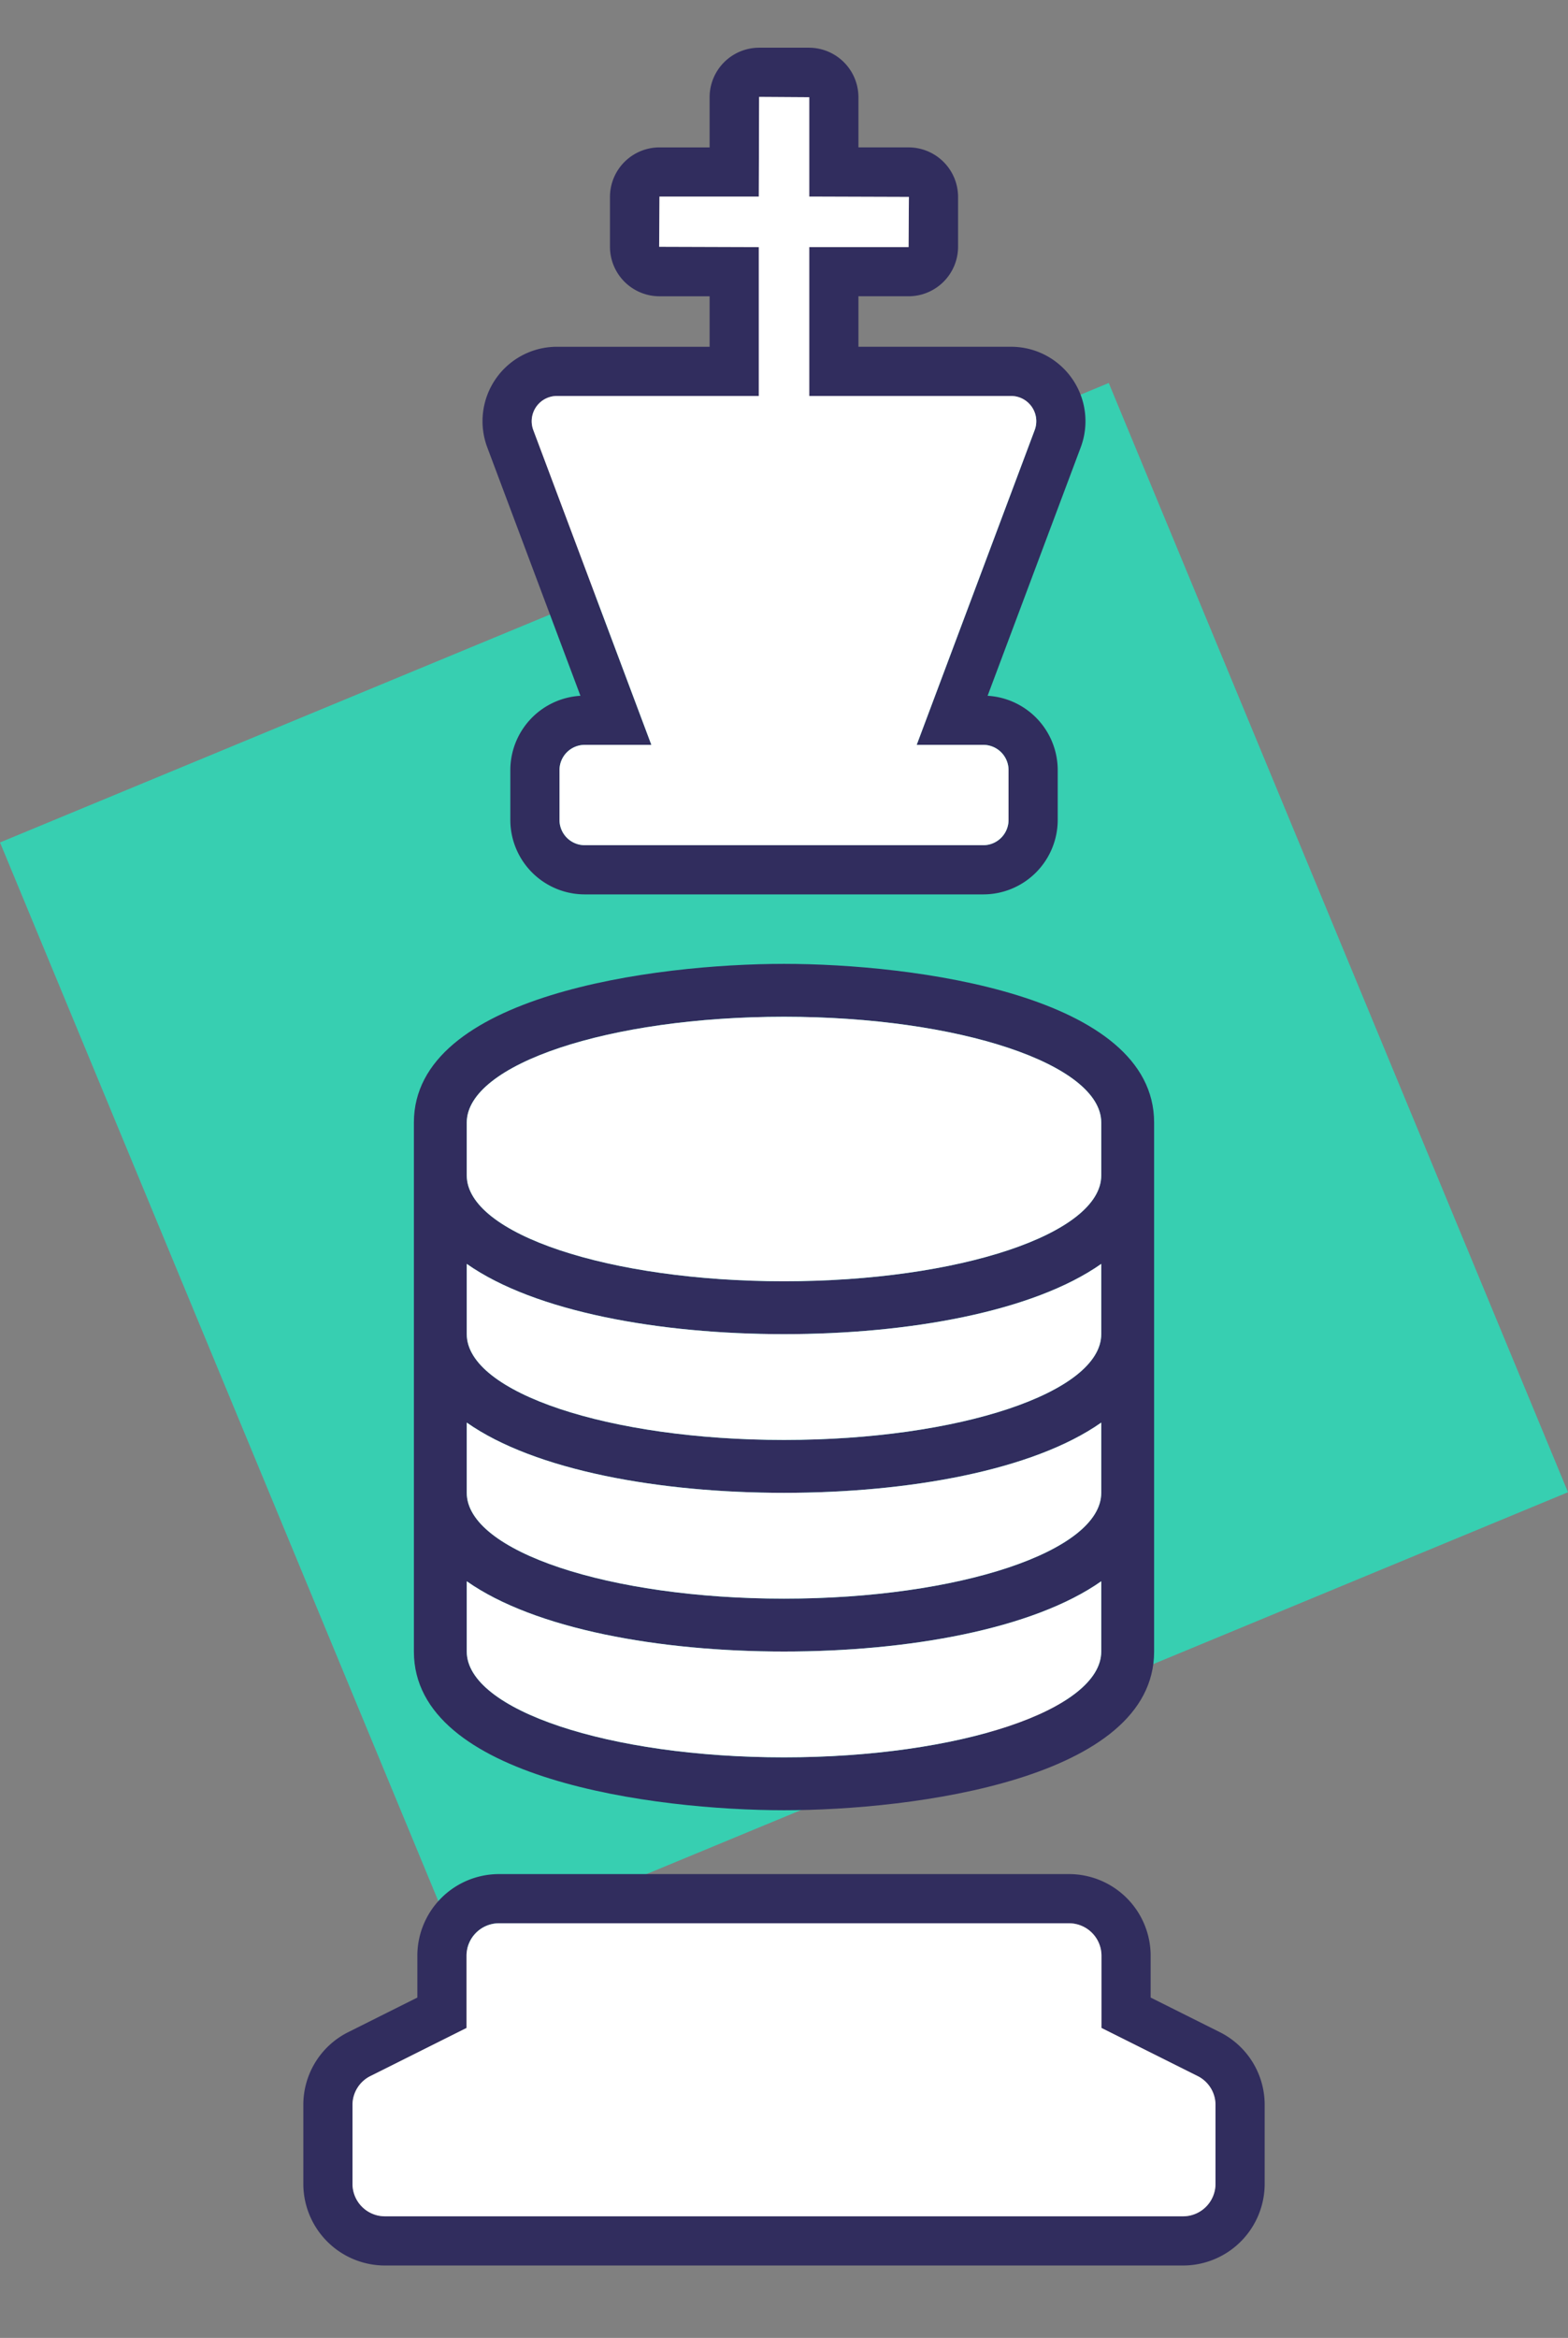
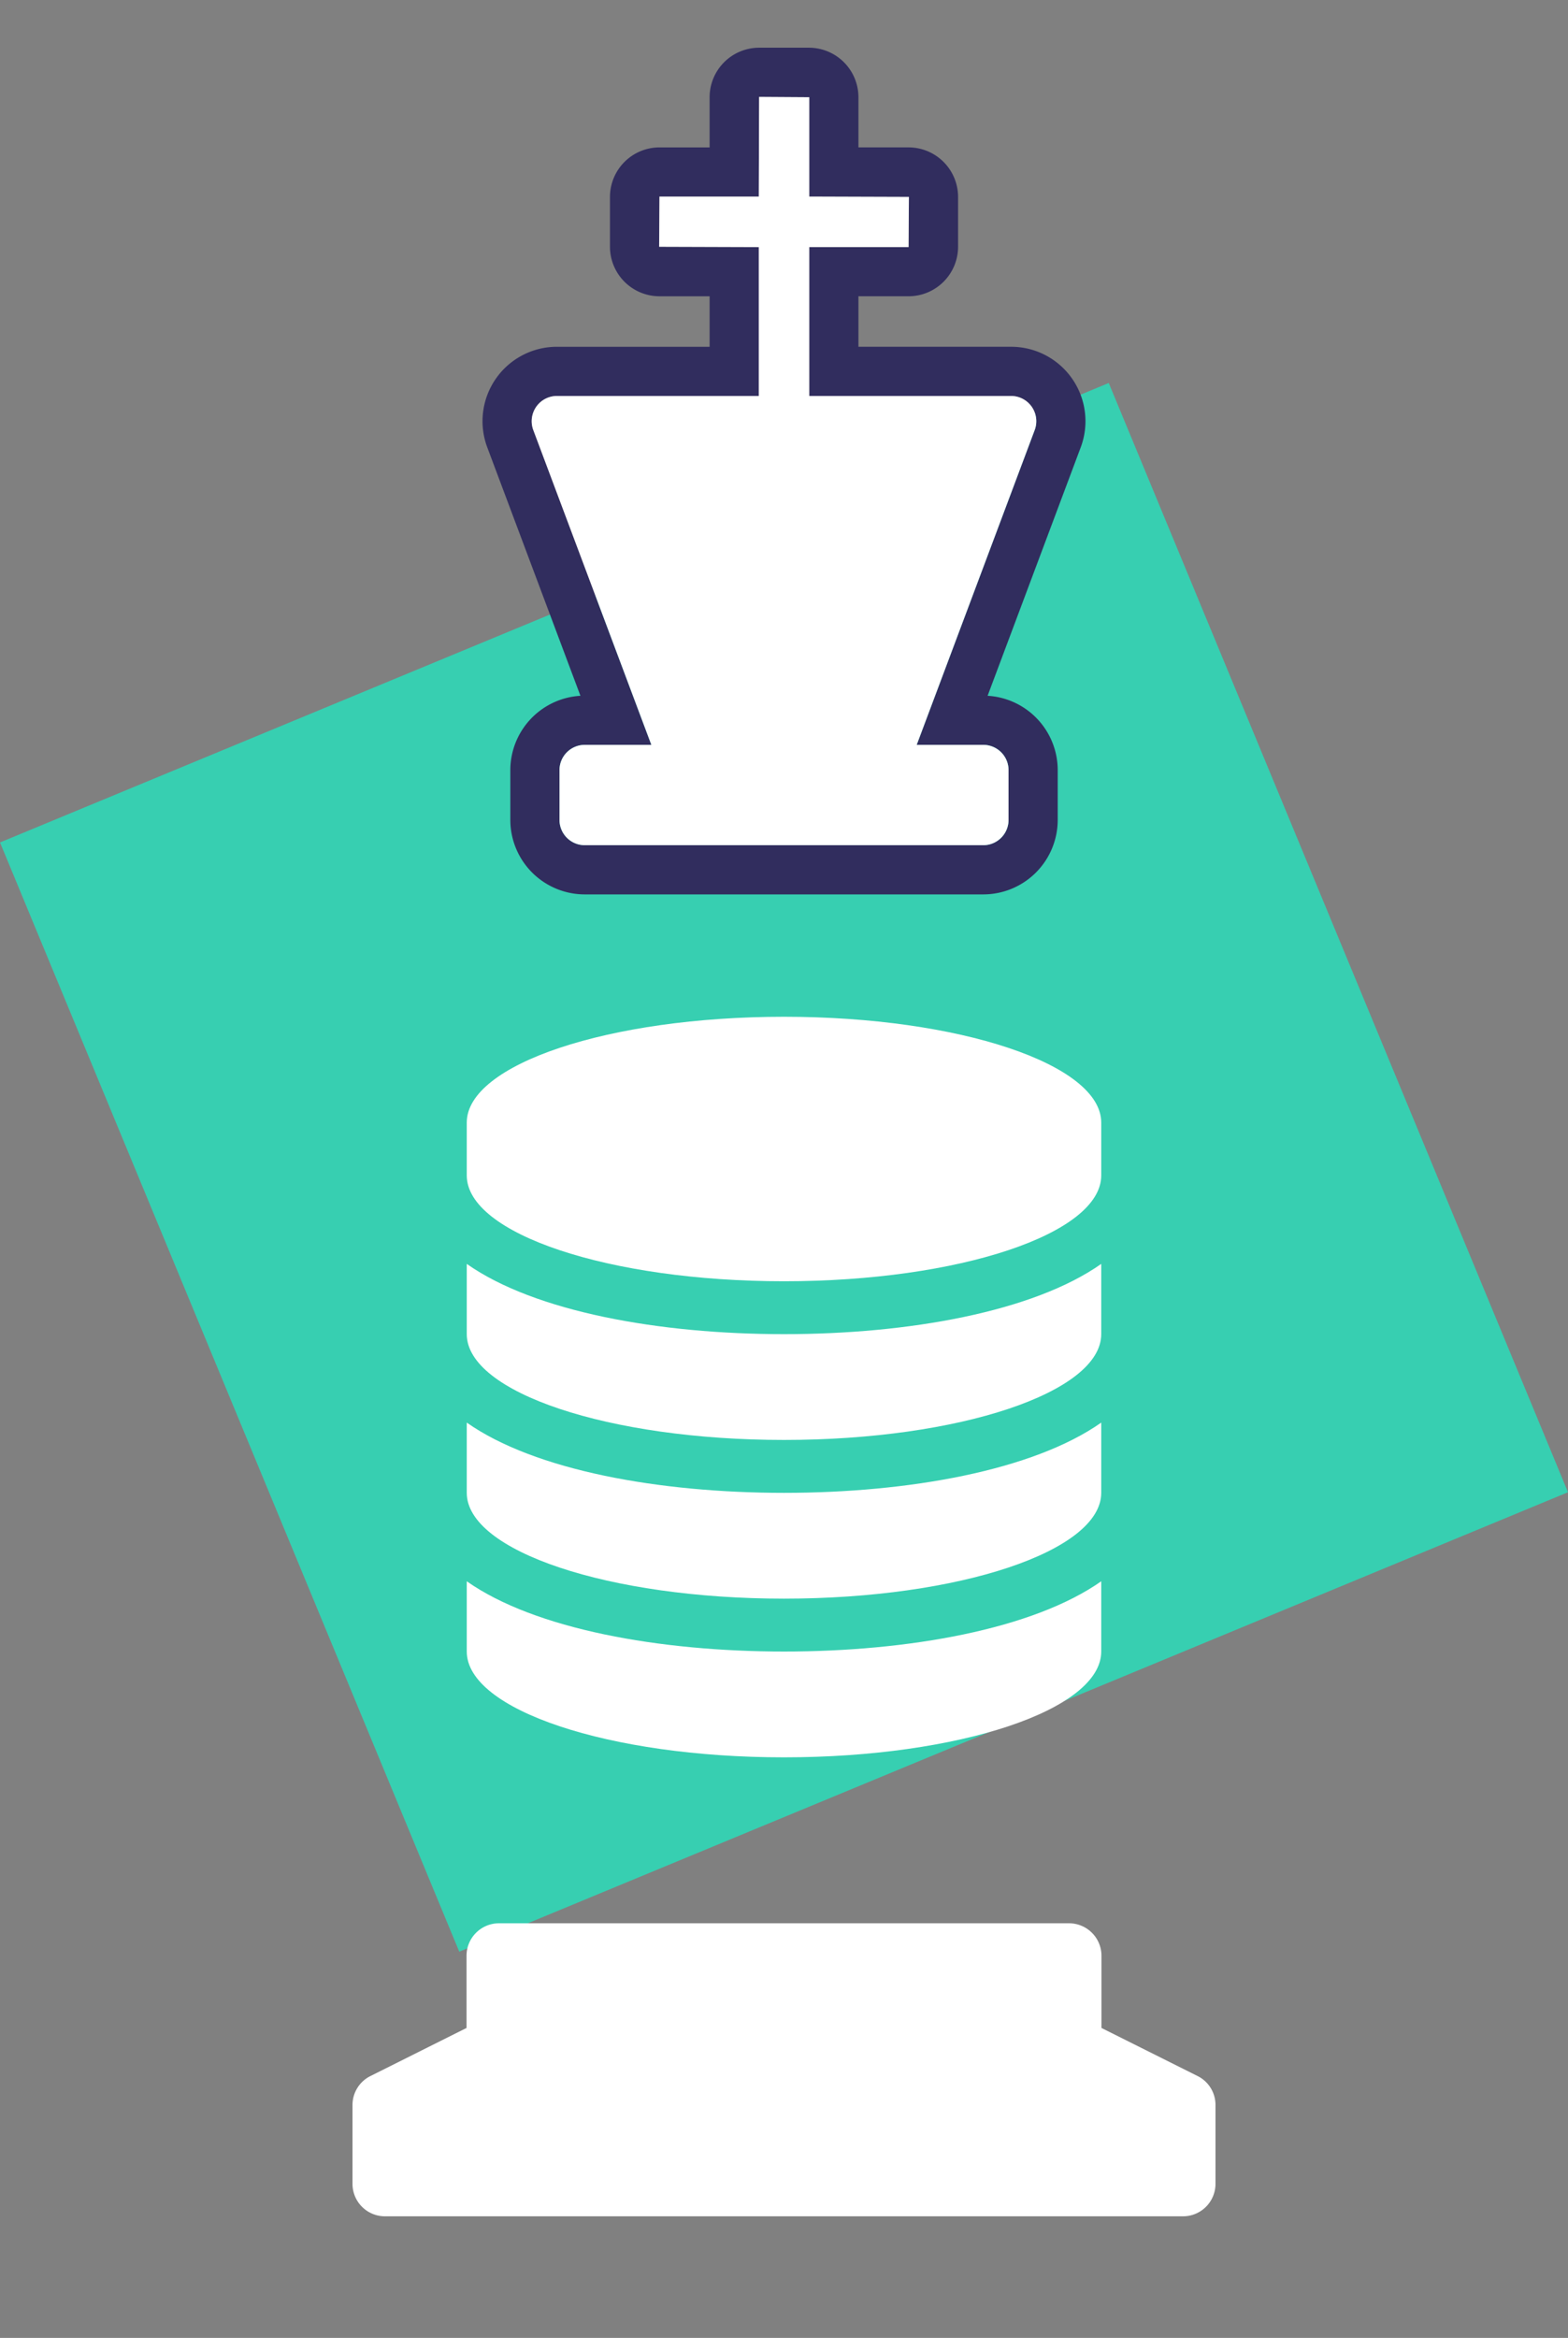
<svg xmlns="http://www.w3.org/2000/svg" viewBox="0 0 259 386">
  <rect x="0" y="0" width="259" height="386" fill="#808080" stroke="none" />
  <defs>
    <style>.cls-1{fill:#37cfb1;}.cls-2{fill:#312d5e;}.cls-3{fill:#fff;}</style>
  </defs>
  <title>OGD WEBSITE DEMO Data Strategie</title>
  <g id="SQUARE">
    <rect class="cls-1" x="30.385" y="93.618" width="198.23" height="198.23" transform="translate(-63.898 64.228) rotate(-22.5)" />
  </g>
  <g id="DESIGN">
-     <path class="cls-2" d="M129.5,167.873c28.93,0,52.401,7.847,52.401,17.467v8.734c0,9.621-23.471,17.467-52.401,17.467s-52.401-7.847-52.401-17.467v-8.734c0-9.621,23.471-17.467,52.401-17.467m52.401,40.802v11.599c0,9.621-23.471,17.467-52.401,17.467s-52.401-7.847-52.401-17.467V208.675c11.258,7.915,31.864,11.599,52.401,11.599s41.143-3.684,52.401-11.599m0,26.201v11.599c0,9.621-23.471,17.467-52.401,17.467s-52.401-7.847-52.401-17.467V234.876c11.258,7.915,31.864,11.599,52.401,11.599s41.143-3.684,52.401-11.599m0,26.201v11.599c0,9.621-23.471,17.467-52.401,17.467s-52.401-7.847-52.401-17.467V261.076c11.258,7.915,31.864,11.599,52.401,11.599s41.143-3.684,52.401-11.599M129.5,159.139c-21.327,0-61.135,5.131-61.135,26.201v87.336c0,21.107,39.873,26.201,61.135,26.201,21.327,0,61.135-5.131,61.135-26.201V185.34C190.635,164.233,150.762,159.139,129.5,159.139Z" />
-     <path class="cls-2" d="M195.418,374.045H63.581A13.494,13.494,0,0,1,50.103,360.566V347.553A13.406,13.406,0,0,1,57.558,335.497l11.379-5.692v-6.907A13.494,13.494,0,0,1,82.415,309.42h94.169a13.494,13.494,0,0,1,13.479,13.479V329.805l11.389,5.694a13.406,13.406,0,0,1,7.445,12.055v13.012A13.494,13.494,0,0,1,195.418,374.045ZM82.415,317.543a5.361,5.361,0,0,0-5.355,5.355V334.825L61.191,342.763a5.328,5.328,0,0,0-2.965,4.791v13.012a5.361,5.361,0,0,0,5.355,5.355H195.418a5.361,5.361,0,0,0,5.355-5.355V347.553a5.325,5.325,0,0,0-2.959-4.791l-15.875-7.937V322.898a5.361,5.361,0,0,0-5.355-5.355Z" />
    <path class="cls-2" d="M162.421,147.669H96.586a12.305,12.305,0,0,1-12.291-12.291v-8.229a12.307,12.307,0,0,1,11.58-12.271L80.486,73.861a12.291,12.291,0,0,1,11.509-16.608h25.219V48.917H108.931a8.186,8.186,0,0,1-8.177-8.176V32.512a8.186,8.186,0,0,1,8.177-8.176h8.282V16.053A8.186,8.186,0,0,1,125.389,7.877h8.229a8.186,8.186,0,0,1,8.177,8.176v8.282h8.282a8.186,8.186,0,0,1,8.176,8.176v8.229a8.186,8.186,0,0,1-8.176,8.176h-8.282v8.335h25.21a12.291,12.291,0,0,1,11.507,16.608l-15.381,41.018a12.307,12.307,0,0,1,11.581,12.271v8.229A12.305,12.305,0,0,1,162.421,147.669Zm-65.835-24.688a4.173,4.173,0,0,0-4.168,4.168v8.229a4.173,4.173,0,0,0,4.168,4.167h65.835a4.173,4.173,0,0,0,4.168-4.167v-8.229a4.173,4.173,0,0,0-4.168-4.168h-11.004l19.489-51.973a4.168,4.168,0,0,0-3.905-5.632h-33.329V40.794h16.405l.053-8.283-16.458-.053V16.053l-8.283-.053-.053,16.459H108.931l-.054,8.283,16.459.053V65.376H91.999a4.169,4.169,0,0,0-3.908,5.633l19.501,51.972Z" />
    <path class="cls-3" d="M129.5,167.873c28.93,0,52.401,7.847,52.401,17.467v8.734c0,9.621-23.471,17.467-52.401,17.467s-52.401-7.847-52.401-17.467v-8.734c0-9.621,23.471-17.467,52.401-17.467m52.401,40.802v11.599c0,9.621-23.471,17.467-52.401,17.467s-52.401-7.847-52.401-17.467V208.675c11.258,7.915,31.864,11.599,52.401,11.599s41.143-3.684,52.401-11.599m0,26.201v11.599c0,9.621-23.471,17.467-52.401,17.467s-52.401-7.847-52.401-17.467V234.876c11.258,7.915,31.864,11.599,52.401,11.599s41.143-3.684,52.401-11.599m0,26.201v11.599c0,9.621-23.471,17.467-52.401,17.467s-52.401-7.847-52.401-17.467V261.076c11.258,7.915,31.864,11.599,52.401,11.599s41.143-3.684,52.401-11.599" />
    <path class="cls-3" d="M82.415,317.543a5.361,5.361,0,0,0-5.355,5.355V334.825L61.191,342.763a5.328,5.328,0,0,0-2.965,4.791v13.012a5.361,5.361,0,0,0,5.355,5.355H195.418a5.361,5.361,0,0,0,5.355-5.355V347.553a5.325,5.325,0,0,0-2.959-4.791l-15.875-7.937V322.898a5.361,5.361,0,0,0-5.355-5.355Z" />
    <path class="cls-3" d="M96.586,122.981a4.173,4.173,0,0,0-4.168,4.168v8.229a4.173,4.173,0,0,0,4.168,4.167h65.835a4.173,4.173,0,0,0,4.168-4.167v-8.229a4.173,4.173,0,0,0-4.168-4.168h-11.004l19.489-51.973a4.168,4.168,0,0,0-3.905-5.632h-33.329V40.794h16.405l.053-8.283-16.458-.053V16.053l-8.283-.053-.053,16.459H108.931l-.054,8.283,16.459.053V65.376H91.999a4.169,4.169,0,0,0-3.908,5.633l19.501,51.972Z" />
  </g>
</svg>